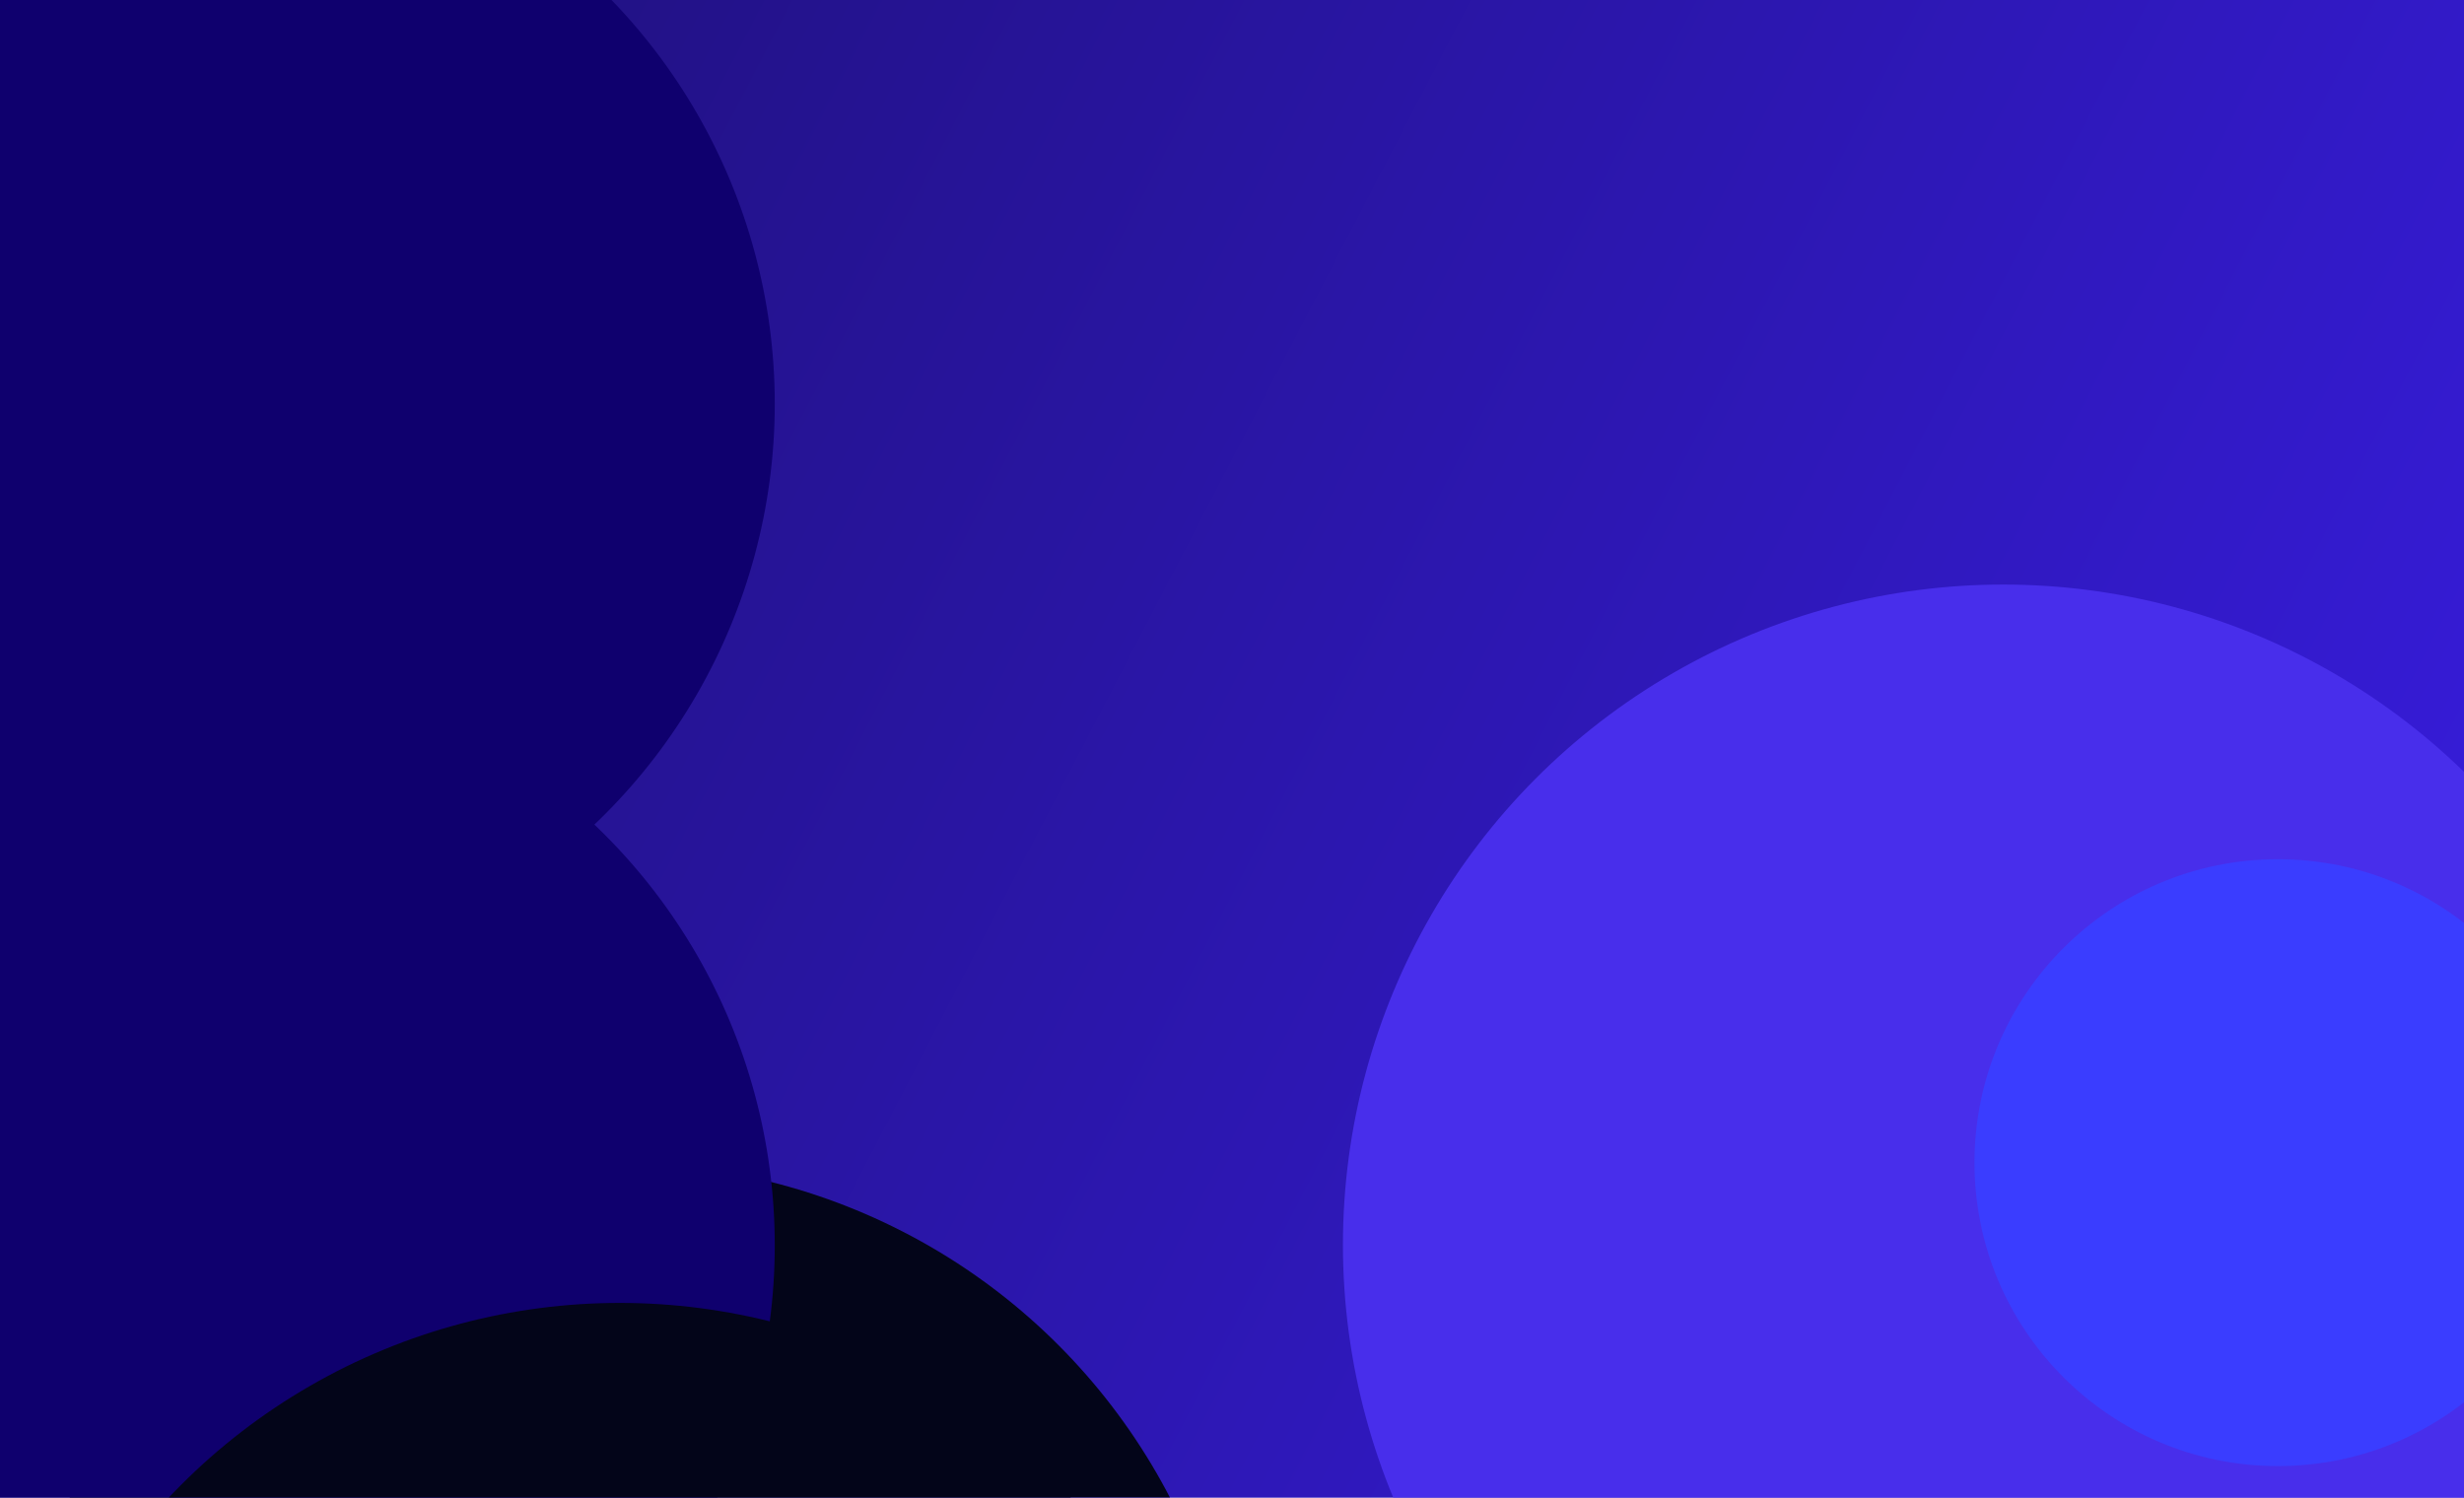
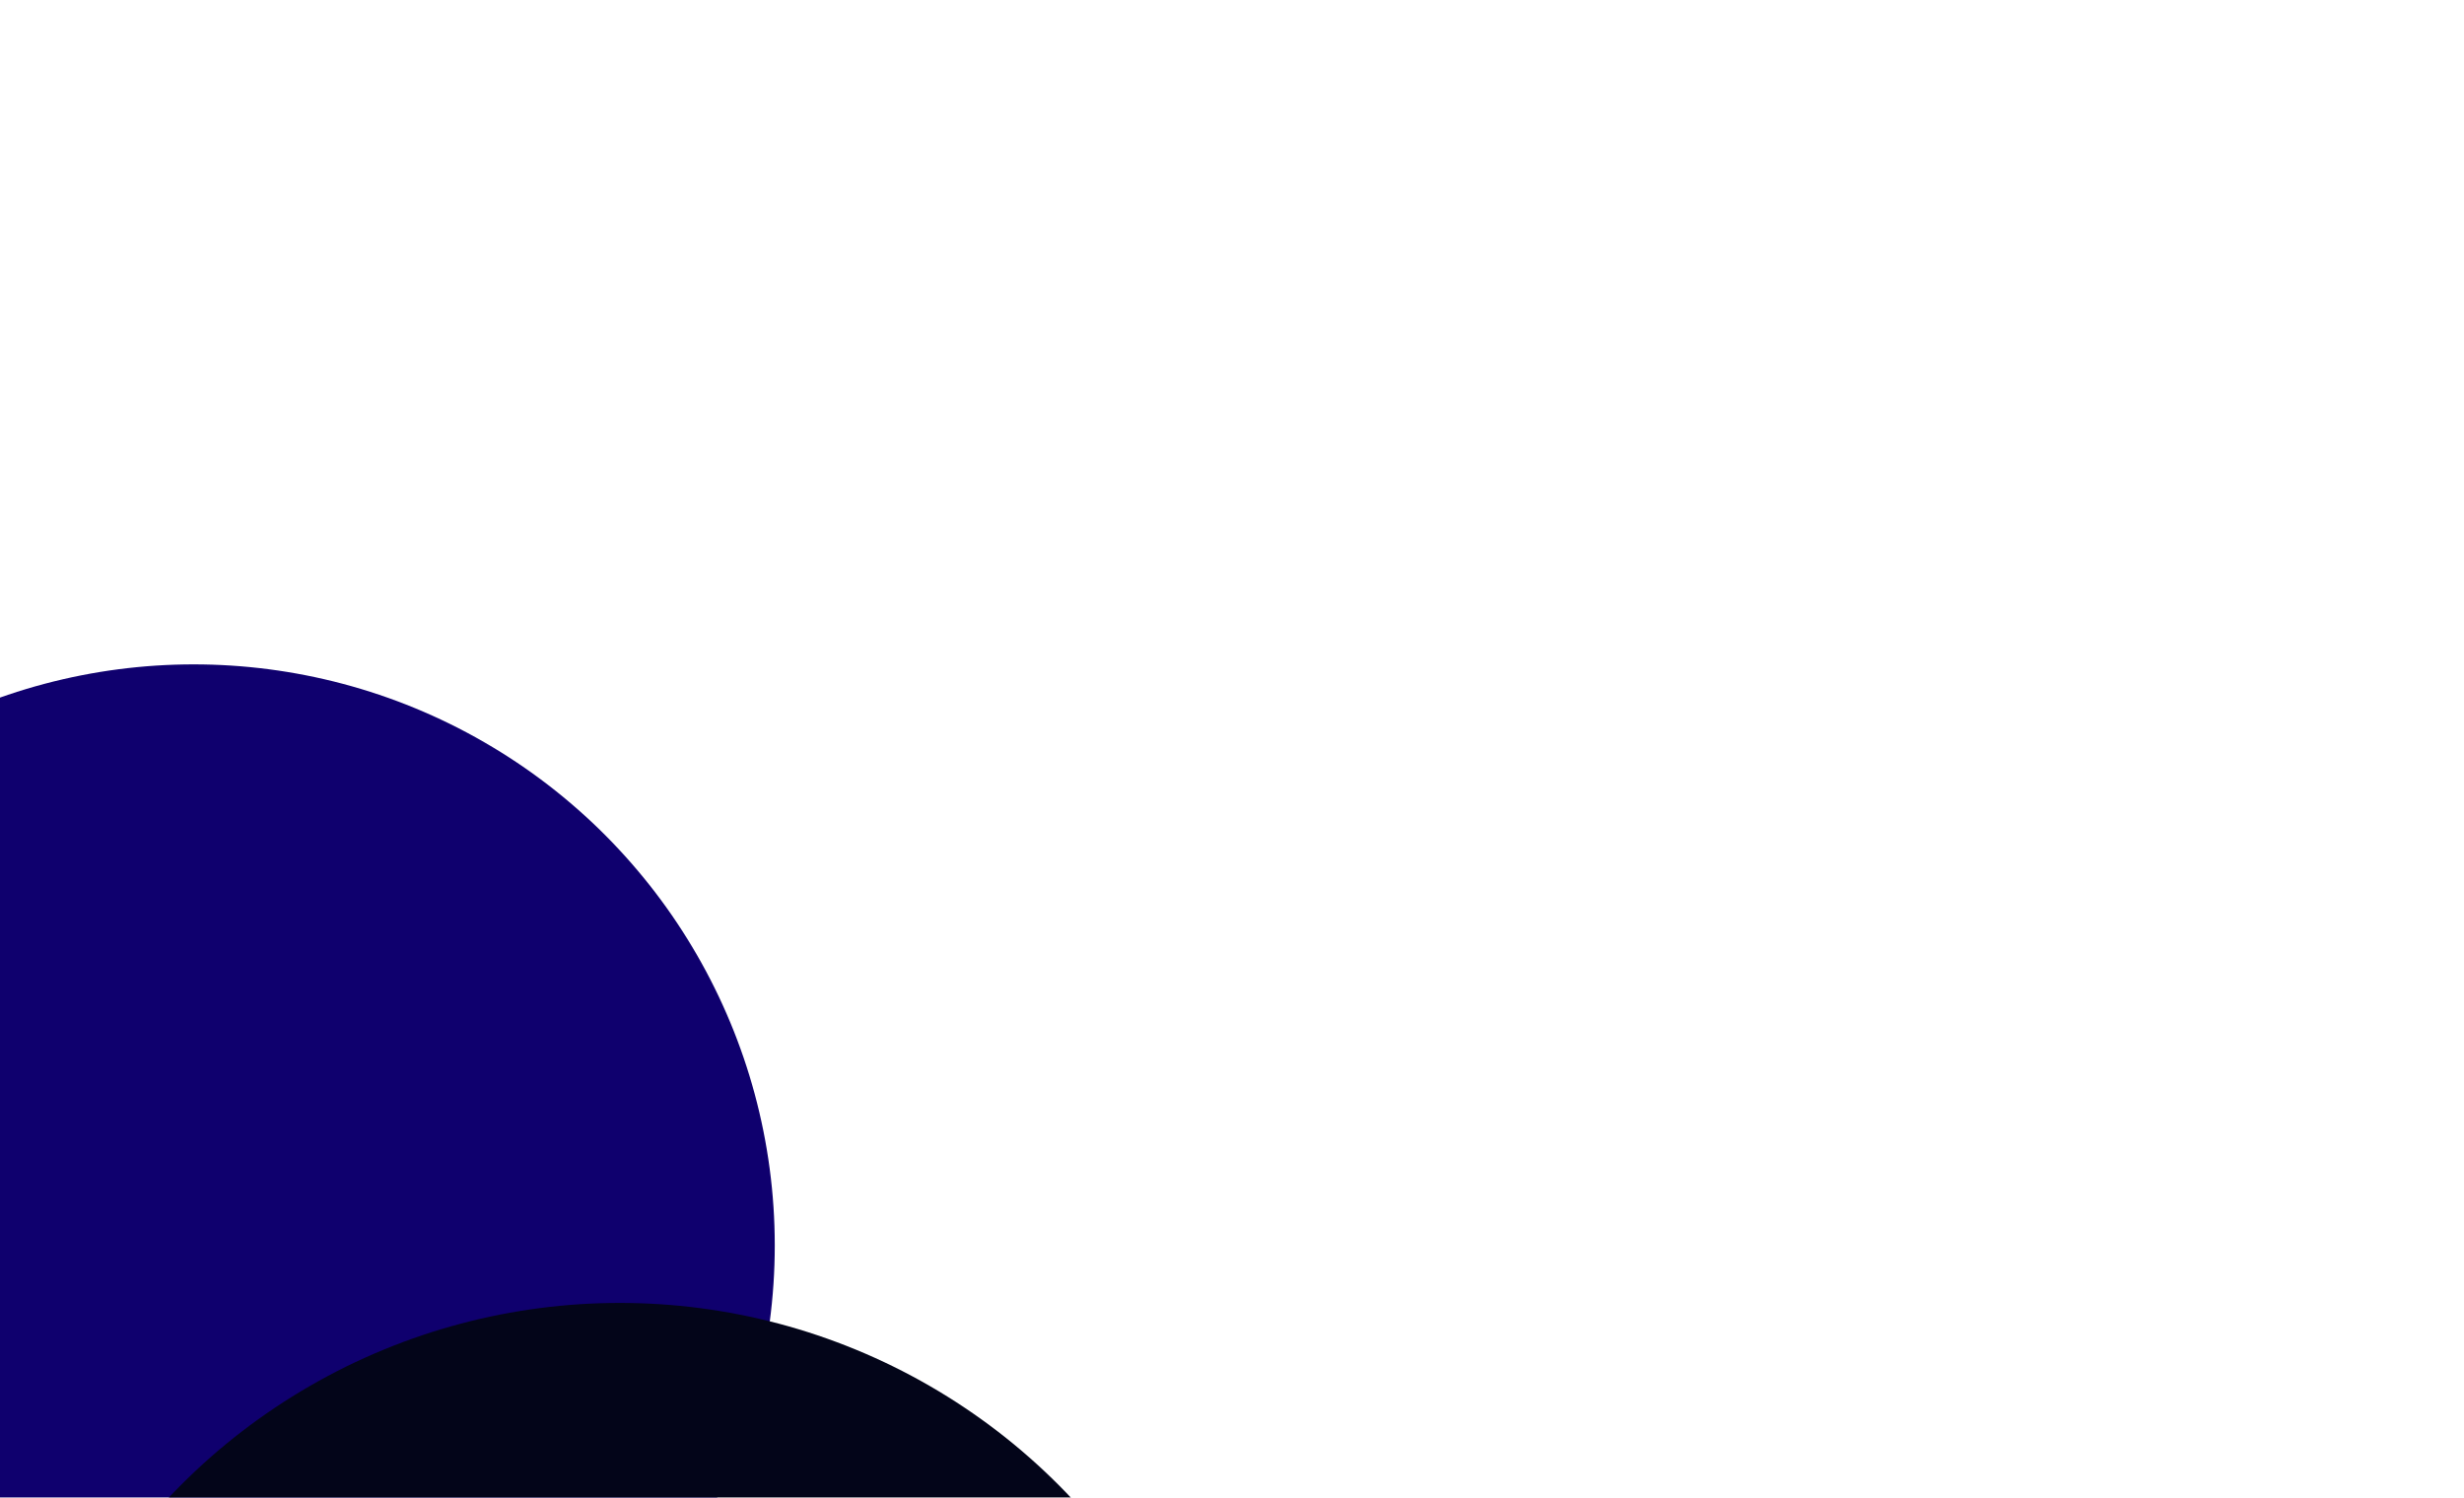
<svg xmlns="http://www.w3.org/2000/svg" width="1400" height="851" viewBox="0 0 1400 851" fill="none">
  <g clip-path="url(#clip0_4027_1088)">
-     <rect width="1400" height="851" fill="url(#paint0_linear_4027_1088)" />
    <g filter="url(#filter0_f_4027_1088)">
-       <circle cx="352.167" cy="1013.15" r="352.167" fill="#030519" />
-     </g>
+       </g>
    <g filter="url(#filter1_f_4027_1088)">
-       <circle cx="110.052" cy="229.442" r="330.157" fill="#0F006E" />
-     </g>
+       </g>
    <g filter="url(#filter2_f_4027_1088)">
      <circle cx="110.052" cy="707.67" r="330.157" fill="#0F006E" />
    </g>
    <g filter="url(#filter3_f_4027_1088)">
-       <circle cx="1138.21" cy="707.336" r="375.178" fill="#482EEB" />
-     </g>
+       </g>
    <g filter="url(#filter4_f_4027_1088)">
-       <circle cx="1294.28" cy="660.647" r="172.415" fill="#3A3DFF" />
-     </g>
+       </g>
    <g filter="url(#filter5_f_4027_1088)">
      <circle cx="352.167" cy="1092.52" r="352.167" fill="#030519" />
    </g>
  </g>
  <defs>
    <filter id="filter0_f_4027_1088" x="-400.19" y="260.791" width="1504.72" height="1504.72" filterUnits="userSpaceOnUse" color-interpolation-filters="sRGB">
      <feFlood flood-opacity="0" result="BackgroundImageFix" />
      <feBlend mode="normal" in="SourceGraphic" in2="BackgroundImageFix" result="shape" />
      <feGaussianBlur stdDeviation="200.095" result="effect1_foregroundBlur_4027_1088" />
    </filter>
    <filter id="filter1_f_4027_1088" x="-620.295" y="-500.905" width="1460.69" height="1460.69" filterUnits="userSpaceOnUse" color-interpolation-filters="sRGB">
      <feFlood flood-opacity="0" result="BackgroundImageFix" />
      <feBlend mode="normal" in="SourceGraphic" in2="BackgroundImageFix" result="shape" />
      <feGaussianBlur stdDeviation="200.095" result="effect1_foregroundBlur_4027_1088" />
    </filter>
    <filter id="filter2_f_4027_1088" x="-620.295" y="-22.677" width="1460.69" height="1460.69" filterUnits="userSpaceOnUse" color-interpolation-filters="sRGB">
      <feFlood flood-opacity="0" result="BackgroundImageFix" />
      <feBlend mode="normal" in="SourceGraphic" in2="BackgroundImageFix" result="shape" />
      <feGaussianBlur stdDeviation="200.095" result="effect1_foregroundBlur_4027_1088" />
    </filter>
    <filter id="filter3_f_4027_1088" x="362.839" y="-68.032" width="1550.74" height="1550.74" filterUnits="userSpaceOnUse" color-interpolation-filters="sRGB">
      <feFlood flood-opacity="0" result="BackgroundImageFix" />
      <feBlend mode="normal" in="SourceGraphic" in2="BackgroundImageFix" result="shape" />
      <feGaussianBlur stdDeviation="200.095" result="effect1_foregroundBlur_4027_1088" />
    </filter>
    <filter id="filter4_f_4027_1088" x="988.47" y="354.835" width="611.624" height="611.624" filterUnits="userSpaceOnUse" color-interpolation-filters="sRGB">
      <feFlood flood-opacity="0" result="BackgroundImageFix" />
      <feBlend mode="normal" in="SourceGraphic" in2="BackgroundImageFix" result="shape" />
      <feGaussianBlur stdDeviation="66.698" result="effect1_foregroundBlur_4027_1088" />
    </filter>
    <filter id="filter5_f_4027_1088" x="-400.19" y="340.162" width="1504.72" height="1504.72" filterUnits="userSpaceOnUse" color-interpolation-filters="sRGB">
      <feFlood flood-opacity="0" result="BackgroundImageFix" />
      <feBlend mode="normal" in="SourceGraphic" in2="BackgroundImageFix" result="shape" />
      <feGaussianBlur stdDeviation="200.095" result="effect1_foregroundBlur_4027_1088" />
    </filter>
    <linearGradient id="paint0_linear_4027_1088" x1="0" y1="0" x2="1315.9" y2="683.802" gradientUnits="userSpaceOnUse">
      <stop stop-color="#1D0F72" />
      <stop offset="1" stop-color="#361CD8" />
    </linearGradient>
    <clipPath id="clip0_4027_1088">
      <rect width="1400" height="851" fill="white" />
    </clipPath>
  </defs>
</svg>